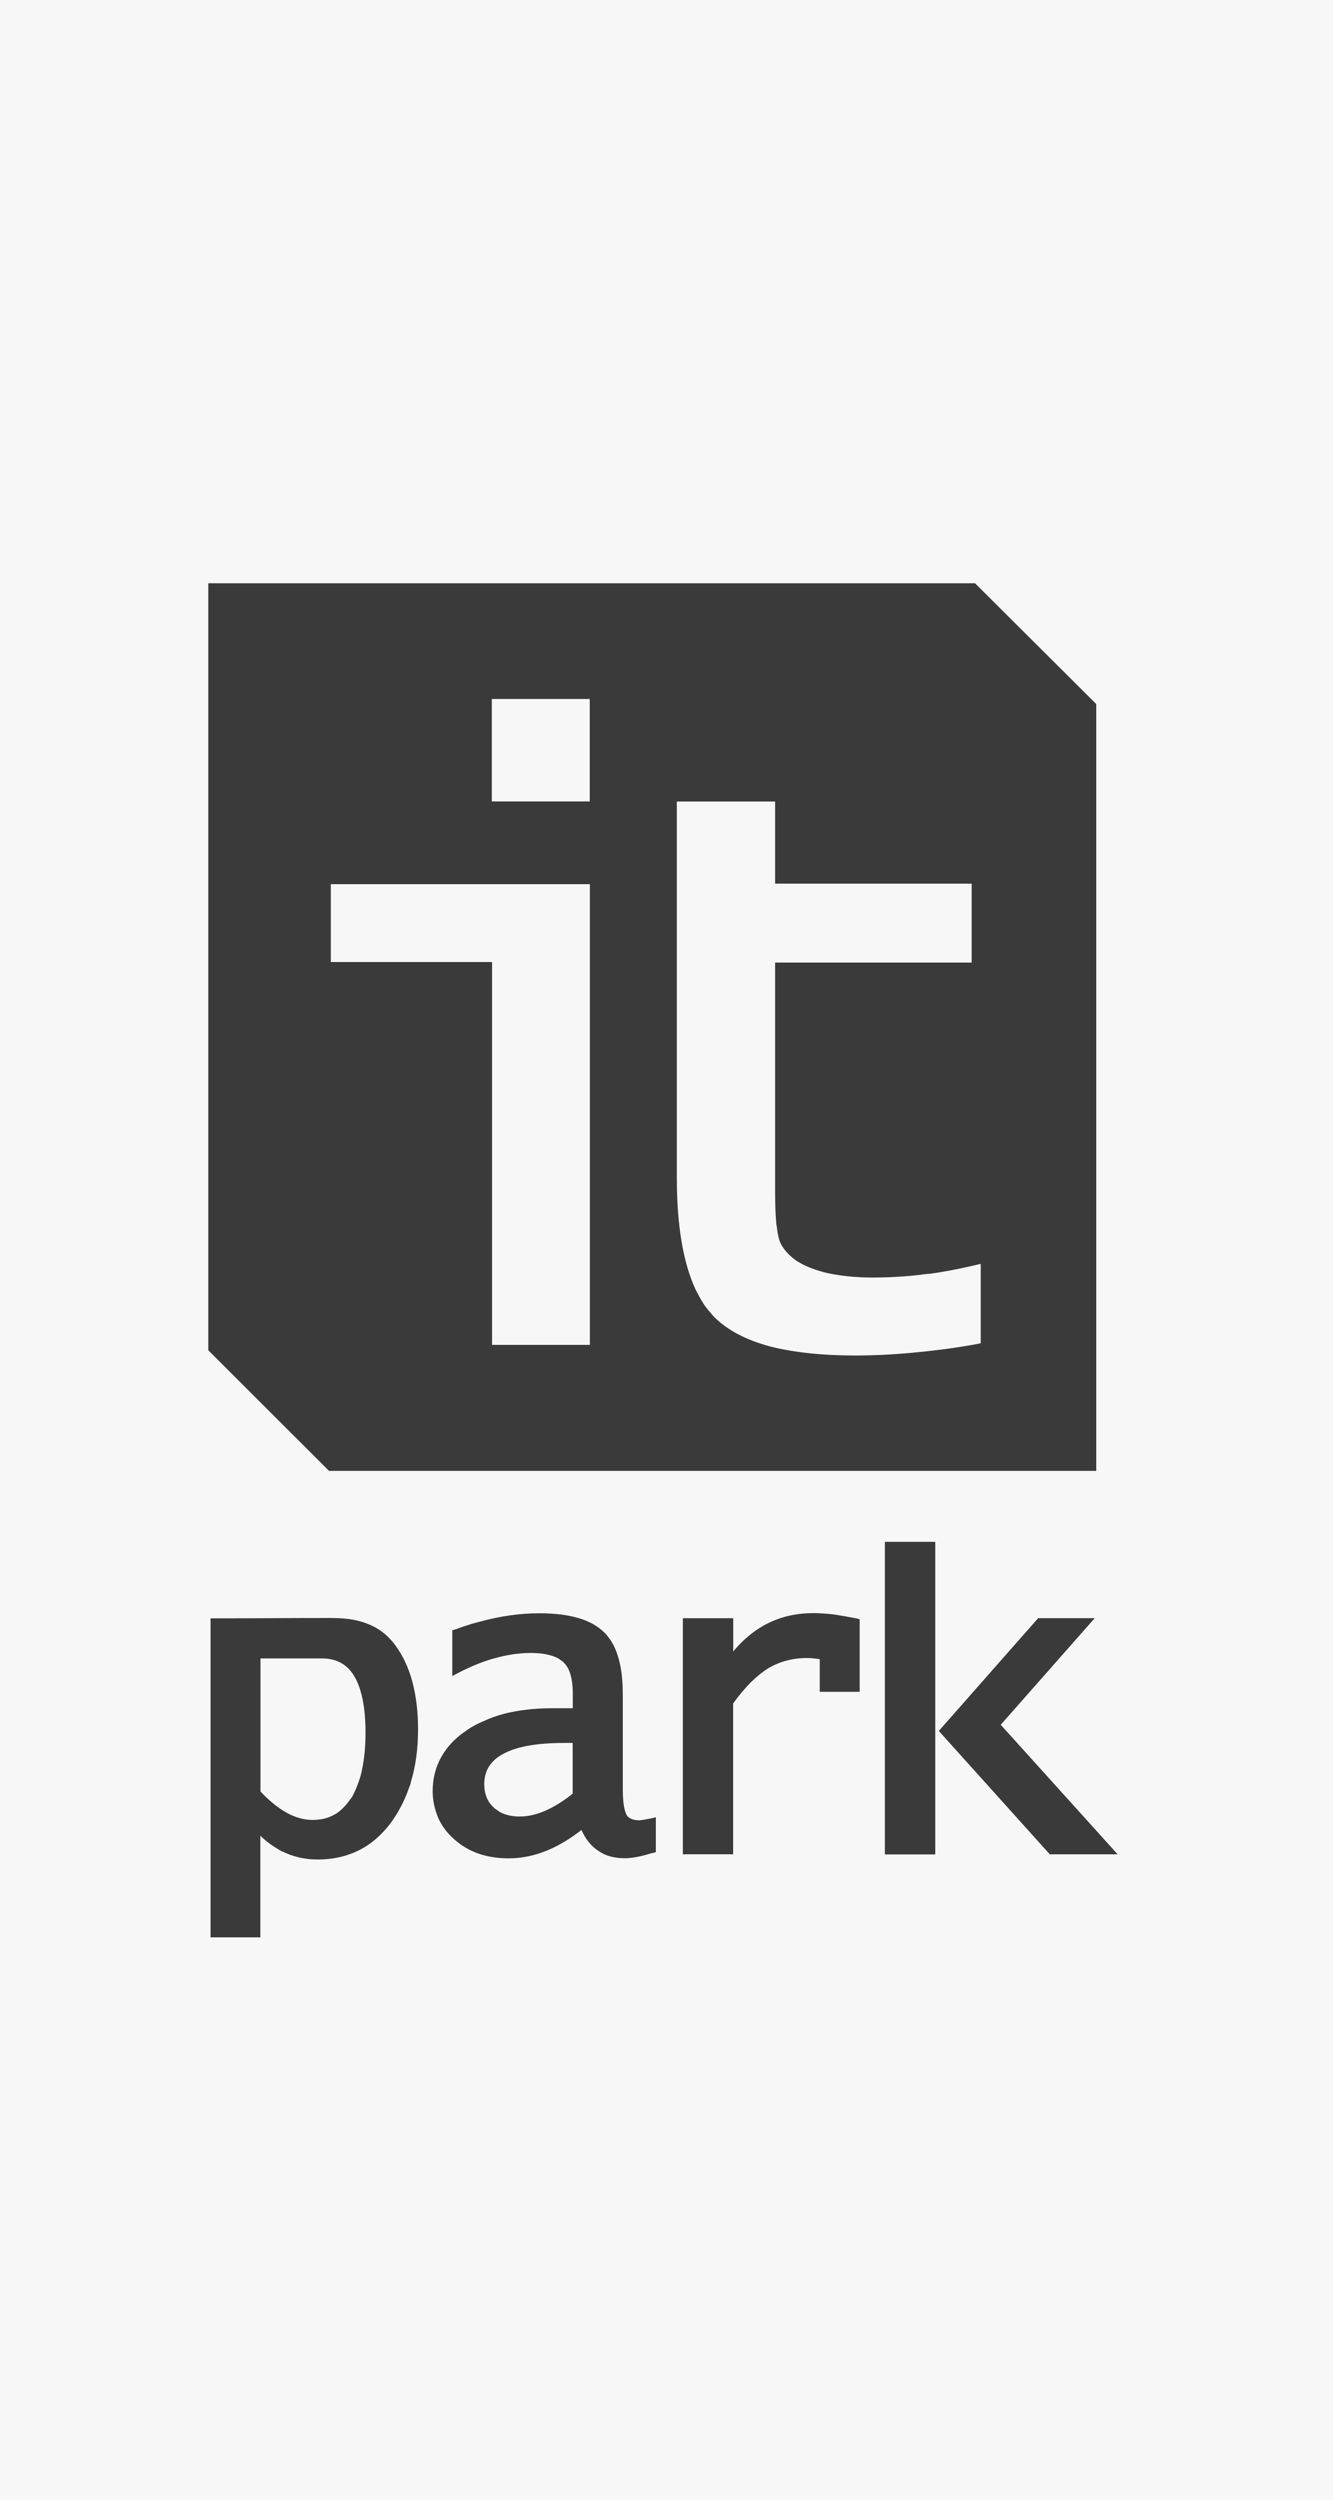
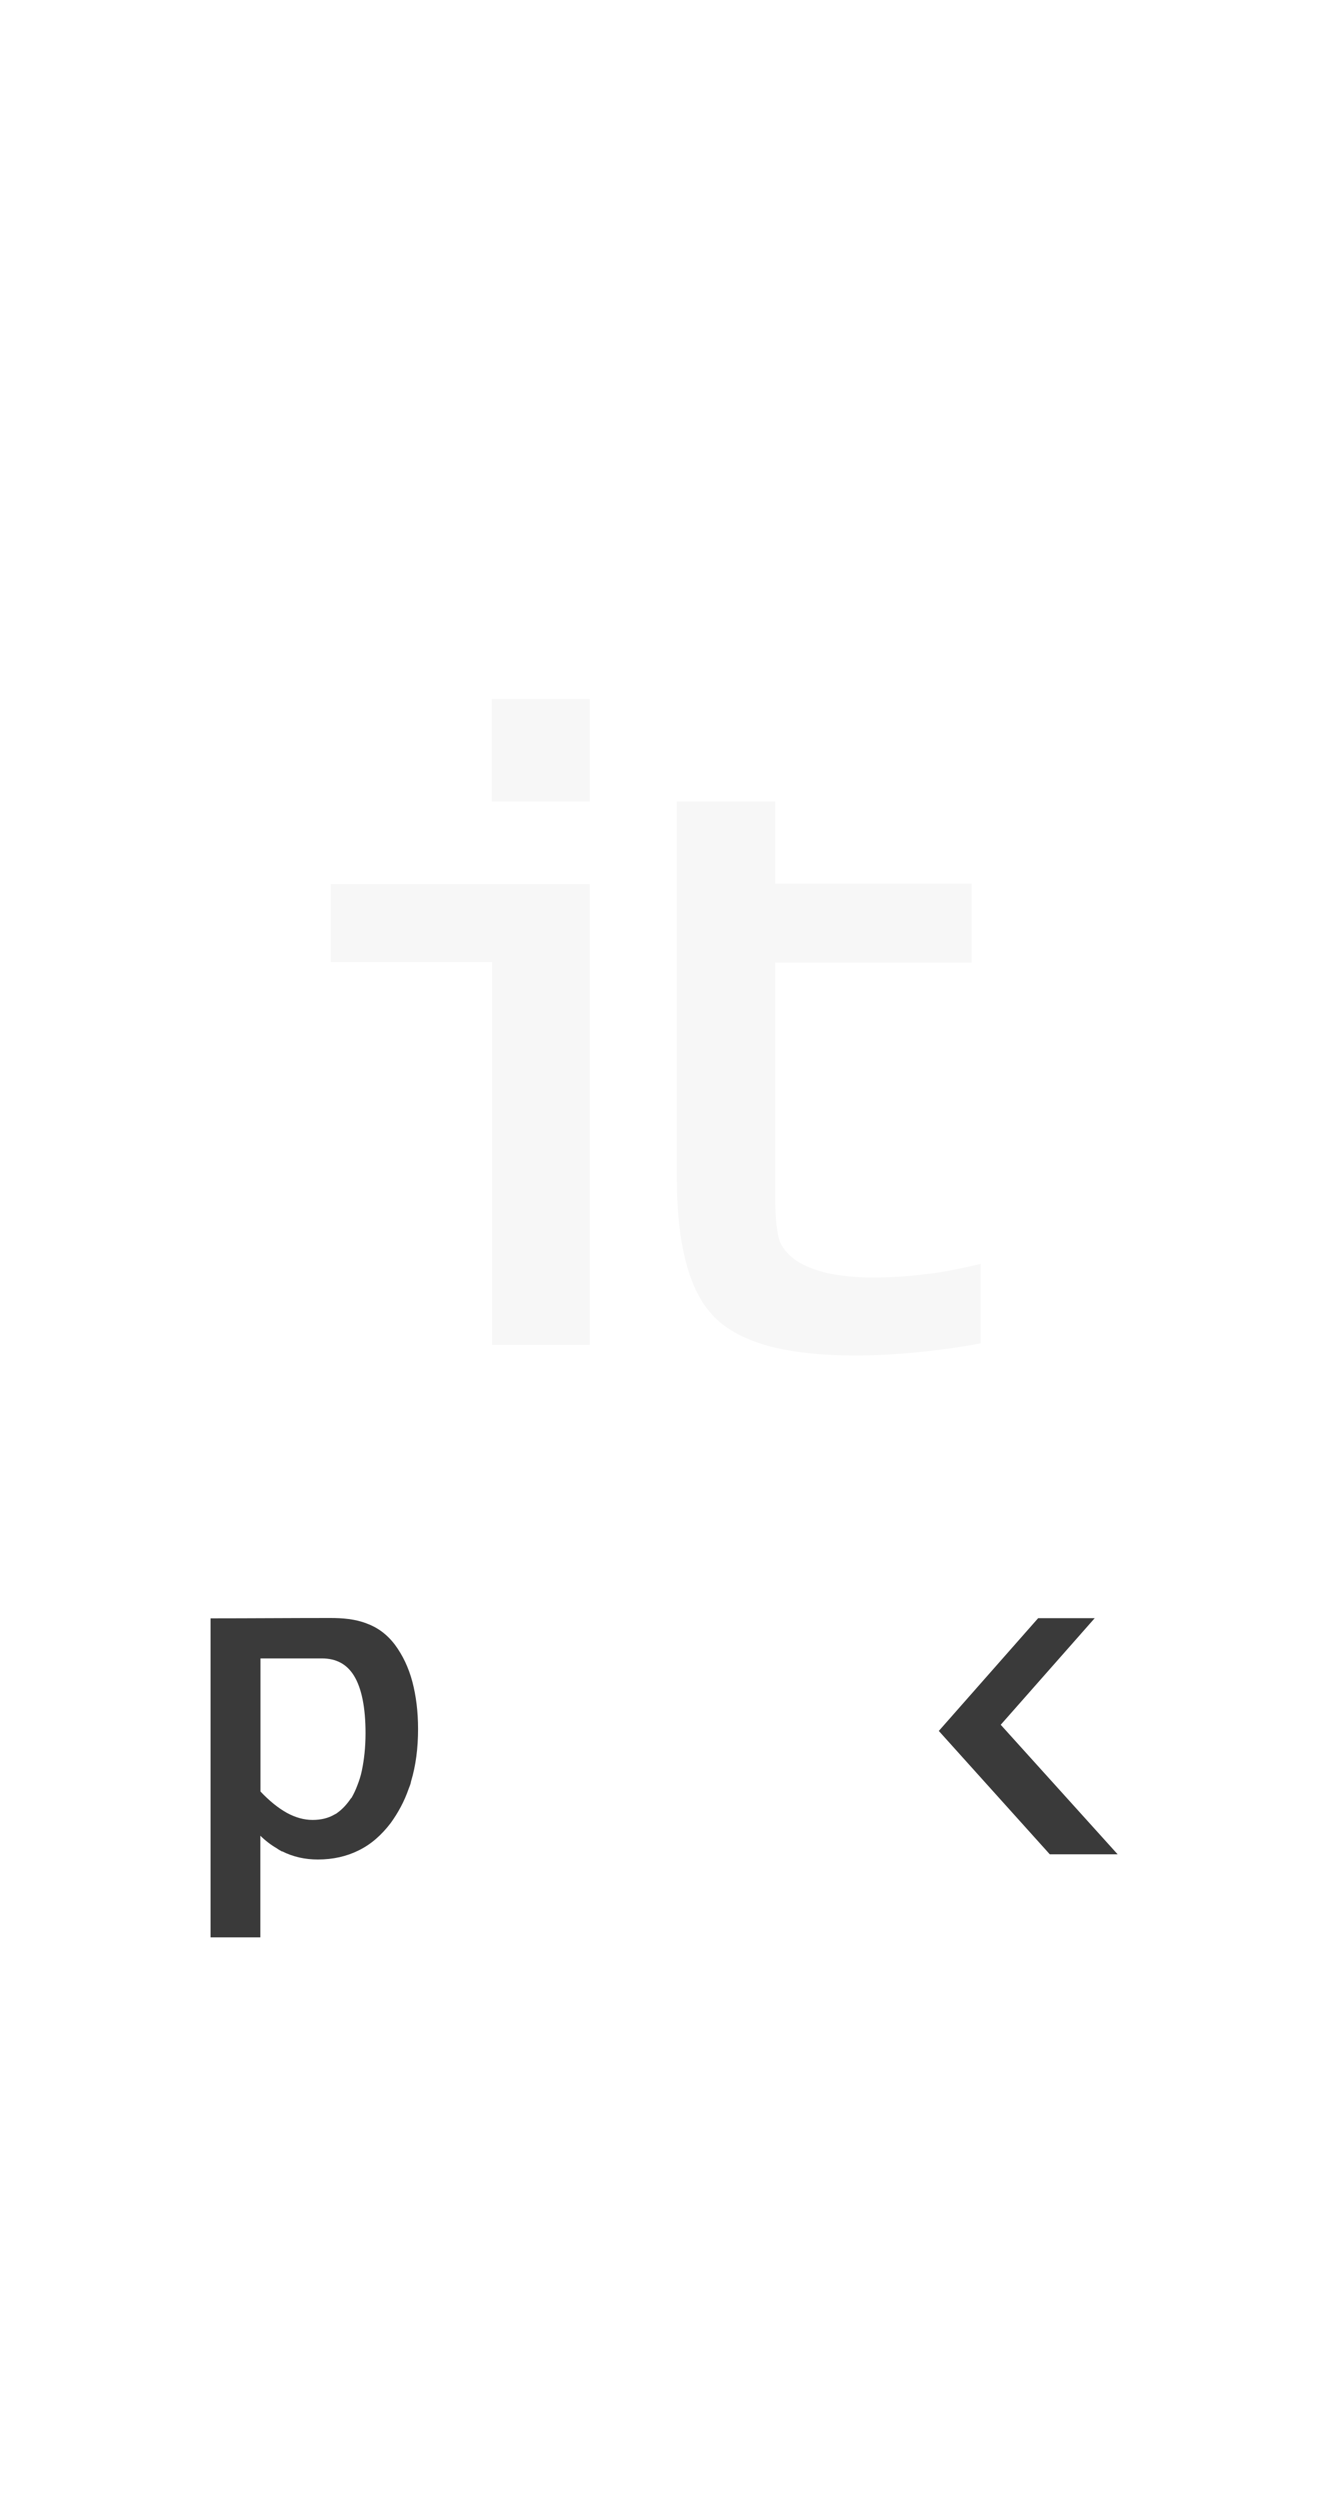
<svg xmlns="http://www.w3.org/2000/svg" width="64" height="120" viewBox="0 0 64 120" fill="none">
-   <rect width="64" height="120" fill="#F7F7F7" />
-   <path fill-rule="evenodd" clip-rule="evenodd" d="M46.813 28L52.633 33.797V70.61H15.797L10 64.819V28H46.813Z" fill="#3A3A3A" />
  <path fill-rule="evenodd" clip-rule="evenodd" d="M15.861 77.672C16.443 77.672 17.047 77.718 17.601 77.934C18.12 78.123 18.577 78.448 18.965 78.961C19.335 79.463 19.615 80.045 19.798 80.73C19.974 81.398 20.072 82.156 20.072 83.001C20.072 83.925 19.963 84.764 19.735 85.517C19.718 85.631 19.672 85.745 19.621 85.871C19.41 86.481 19.113 87.023 18.759 87.514C18.314 88.096 17.812 88.541 17.213 88.832C16.637 89.118 15.986 89.266 15.262 89.266C14.645 89.266 14.075 89.14 13.544 88.872V88.884C13.47 88.838 13.379 88.798 13.299 88.735C13.014 88.57 12.751 88.37 12.5 88.125V93.003H10.109V77.689C12.027 77.689 13.944 77.672 15.861 77.672ZM12.506 86.002C12.934 86.453 13.35 86.79 13.767 87.023C14.183 87.252 14.6 87.366 15.005 87.366H15.011C15.41 87.366 15.769 87.28 16.066 87.103C16.117 87.081 16.174 87.046 16.203 87.018C16.454 86.841 16.665 86.601 16.859 86.316H16.871C16.979 86.128 17.07 85.939 17.156 85.711C17.241 85.494 17.321 85.255 17.373 84.998C17.481 84.479 17.55 83.885 17.55 83.201C17.55 81.968 17.361 81.038 16.996 80.445C16.654 79.886 16.14 79.612 15.45 79.612H12.506V86.002Z" fill="#3A3A3A" />
  <path fill-rule="evenodd" clip-rule="evenodd" d="M49.844 77.68H52.56L48.047 82.798L53.661 89.017H50.403L45.074 83.094L49.844 77.68Z" fill="#3A3A3A" />
-   <path fill-rule="evenodd" clip-rule="evenodd" d="M42.484 88.805V74.016H44.904V88.805V89.022H44.681H42.696H42.484V88.805Z" fill="#3A3A3A" />
-   <path fill-rule="evenodd" clip-rule="evenodd" d="M32.791 77.683H35.204V79.286L35.261 79.212C35.427 79.024 35.587 78.841 35.769 78.687C36.671 77.86 37.766 77.438 39.039 77.438C39.341 77.438 39.666 77.46 40.02 77.5C40.357 77.552 40.722 77.614 41.11 77.689L41.275 77.734V77.905V81.004V81.215H41.058H39.569H39.358V81.004V79.651C39.29 79.64 39.198 79.623 39.124 79.617C39.004 79.606 38.885 79.594 38.77 79.594C38.4 79.594 38.074 79.634 37.755 79.72C37.441 79.805 37.156 79.925 36.876 80.091C36.602 80.262 36.334 80.484 36.043 80.764C35.769 81.049 35.478 81.386 35.199 81.774V89.014H32.785V77.683H32.791Z" fill="#3A3A3A" />
-   <path fill-rule="evenodd" clip-rule="evenodd" d="M27.917 87.847C27.381 88.269 26.839 88.594 26.291 88.823C25.675 89.079 25.053 89.21 24.431 89.21C23.364 89.21 22.508 88.914 21.823 88.309C21.47 88.001 21.213 87.653 21.042 87.276C20.876 86.877 20.773 86.455 20.773 85.981C20.773 85.382 20.91 84.84 21.184 84.349C21.23 84.275 21.276 84.201 21.327 84.115C21.589 83.727 21.937 83.374 22.388 83.082L22.394 83.071C22.645 82.894 22.93 82.74 23.238 82.615C23.535 82.478 23.855 82.358 24.197 82.272C24.881 82.096 25.646 82.004 26.491 82.004H27.5V81.285V81.268C27.5 80.914 27.455 80.606 27.381 80.355C27.363 80.31 27.352 80.281 27.341 80.241C27.272 80.053 27.169 79.91 27.055 79.802V79.785H27.033C27.004 79.745 26.953 79.71 26.901 79.688C26.867 79.642 26.799 79.614 26.747 79.585C26.445 79.437 26.023 79.351 25.486 79.351C24.927 79.351 24.362 79.437 23.797 79.591C23.21 79.745 22.634 79.984 22.029 80.293L21.715 80.458V80.11V78.41V78.261L21.863 78.216H21.875C22.08 78.141 22.28 78.067 22.457 78.016C22.656 77.947 22.85 77.896 23.05 77.845C24.037 77.576 24.99 77.445 25.886 77.445C27.341 77.445 28.362 77.742 28.978 78.335C29.07 78.415 29.149 78.507 29.224 78.615C29.309 78.718 29.372 78.826 29.44 78.946C29.748 79.534 29.902 80.321 29.902 81.337V85.895C29.902 86.226 29.925 86.483 29.954 86.7C29.994 86.888 30.028 87.031 30.091 87.128C30.096 87.151 30.108 87.174 30.125 87.191C30.154 87.208 30.165 87.231 30.188 87.242C30.302 87.333 30.467 87.385 30.707 87.385C30.747 87.385 30.827 87.368 30.913 87.356C31.009 87.339 31.135 87.316 31.278 87.288L31.489 87.236V88.908C31.42 88.937 31.352 88.954 31.289 88.959C31.192 88.988 31.118 89.016 31.021 89.039C30.616 89.153 30.256 89.205 29.994 89.205C29.634 89.205 29.315 89.142 29.041 89.028C28.938 88.977 28.847 88.931 28.773 88.879C28.402 88.651 28.122 88.309 27.917 87.847ZM27.495 86.107V83.67H27.113C25.777 83.67 24.802 83.841 24.151 84.201C23.558 84.52 23.25 85 23.25 85.65C23.25 85.89 23.29 86.101 23.364 86.289C23.381 86.312 23.392 86.341 23.404 86.375C23.478 86.523 23.575 86.654 23.706 86.768V86.774C23.746 86.814 23.797 86.848 23.843 86.877C23.889 86.917 23.94 86.94 23.986 86.98C24.248 87.122 24.568 87.202 24.944 87.202C25.726 87.208 26.582 86.831 27.495 86.107Z" fill="#3A3A3A" />
  <path fill-rule="evenodd" clip-rule="evenodd" d="M23.613 38.056V33.965V33.555H24.03H27.91H28.315V33.965V38.056V38.473H27.91H24.03H23.613V38.056Z" fill="#F7F7F7" />
  <path fill-rule="evenodd" clip-rule="evenodd" d="M46.732 64.552C45.762 64.723 44.798 64.848 43.85 64.934C42.88 65.025 41.95 65.071 41.043 65.071C39.44 65.071 38.082 64.917 36.975 64.637C35.834 64.329 34.944 63.867 34.322 63.251H34.316C34.157 63.074 33.985 62.88 33.82 62.652C33.677 62.435 33.546 62.195 33.415 61.944C32.81 60.666 32.496 58.863 32.496 56.541V45.74V42.841V38.477H37.215V42.419H46.23H46.652V42.841V45.797V46.208H46.23H37.215V57.163V57.208C37.215 57.79 37.232 58.281 37.266 58.675L37.283 58.857H37.295C37.317 59.143 37.369 59.371 37.42 59.542C37.437 59.588 37.454 59.645 37.483 59.69C37.5 59.736 37.534 59.782 37.557 59.827L37.563 59.833C37.711 60.078 37.939 60.306 38.23 60.518C38.624 60.774 39.132 60.974 39.731 61.117C40.336 61.242 41.049 61.328 41.871 61.328H41.899C42.675 61.328 43.468 61.282 44.244 61.191V61.185L44.632 61.145V61.151C45.271 61.06 45.922 60.94 46.572 60.791L47.086 60.672V61.197V64.135V64.483L46.732 64.552Z" fill="#F7F7F7" />
  <path fill-rule="evenodd" clip-rule="evenodd" d="M23.625 64.15V46.182H16.299H15.883V45.766V42.862V42.445H16.299H27.91H28.321V42.862V64.15V64.561H27.91H24.036H23.625V64.15Z" fill="#F7F7F7" />
</svg>